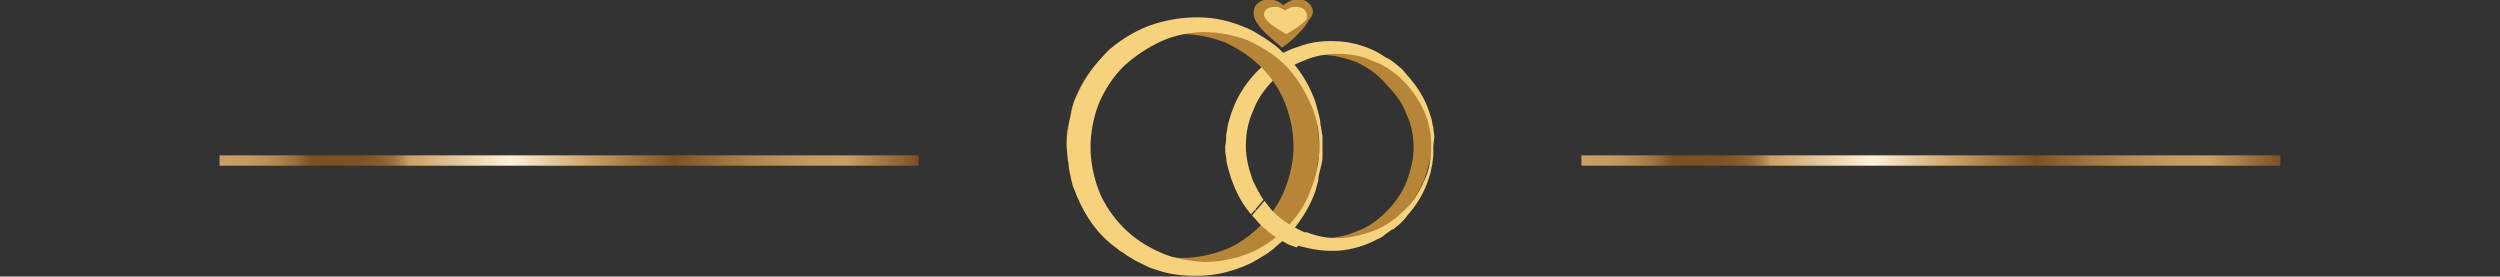
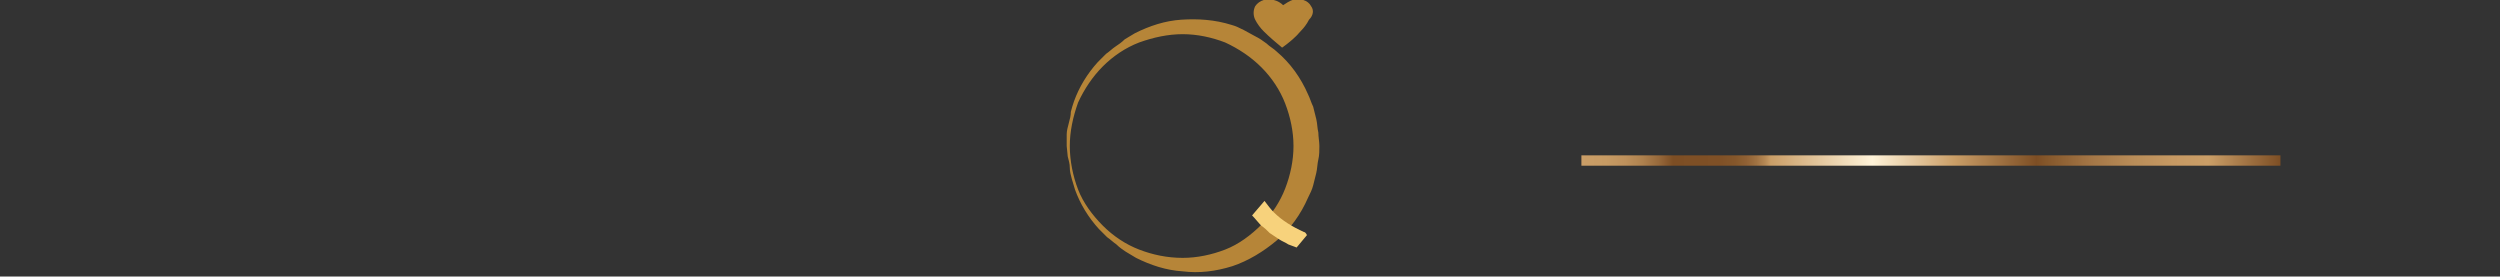
<svg xmlns="http://www.w3.org/2000/svg" version="1.1" id="Capa_1" x="0px" y="0px" viewBox="0 0 241.4 26.7" style="enable-background:new 0 0 241.4 26.7;" xml:space="preserve">
  <rect x="0" y="0" width="241.4" height="26.7" fill="#333333" stroke="none" />
  <style type="text/css">
	.st0{fill:none;stroke:url(#SVGID_1_);stroke-miterlimit:10;}
	.st1{fill:none;stroke:url(#SVGID_00000109728259932431243030000005832969323626005164_);stroke-miterlimit:10;}
	.st2{fill:#B68538;}
	.st3{fill:#F7D27C;}
</style>
  <g id="BACKGROUND">
</g>
  <g id="OBJECTS">
</g>
  <g>
    <linearGradient id="SVGID_1_" gradientUnits="userSpaceOnUse" x1="21.178" y1="12.5" x2="88.708" y2="12.5" gradientTransform="matrix(1 0 0 -1 0 28)">
      <stop offset="0" style="stop-color:#CA9E67" />
      <stop offset="3.525367e-02" style="stop-color:#C79B64" />
      <stop offset="6.276219e-02" style="stop-color:#BE915C" />
      <stop offset="8.764733e-02" style="stop-color:#AE814E" />
      <stop offset="0.111" style="stop-color:#97693B" />
      <stop offset="0.131" style="stop-color:#7D4E24" />
      <stop offset="0.197" style="stop-color:#7F5026" />
      <stop offset="0.221" style="stop-color:#85572B" />
      <stop offset="0.237" style="stop-color:#916235" />
      <stop offset="0.251" style="stop-color:#A17343" />
      <stop offset="0.263" style="stop-color:#B68955" />
      <stop offset="0.271" style="stop-color:#CA9E67" />
      <stop offset="0.416" style="stop-color:#FFF3D9" />
      <stop offset="0.533" style="stop-color:#CA9E67" />
      <stop offset="0.651" style="stop-color:#7D4E24" />
      <stop offset="0.664" style="stop-color:#84562A" />
      <stop offset="0.727" style="stop-color:#A37545" />
      <stop offset="0.788" style="stop-color:#B88C58" />
      <stop offset="0.846" style="stop-color:#C69963" />
      <stop offset="0.897" style="stop-color:#CA9E67" />
      <stop offset="1" style="stop-color:#7D4E24" />
    </linearGradient>
-     <line class="st0" x1="21.2" y1="15.5" x2="88.7" y2="15.5" />
    <linearGradient id="SVGID_00000062171387449004175090000005366711666321566637_" gradientUnits="userSpaceOnUse" x1="152.692" y1="12.5" x2="220.222" y2="12.5" gradientTransform="matrix(1 0 0 -1 0 28)">
      <stop offset="0" style="stop-color:#CA9E67" />
      <stop offset="3.525367e-02" style="stop-color:#C79B64" />
      <stop offset="6.276219e-02" style="stop-color:#BE915C" />
      <stop offset="8.764733e-02" style="stop-color:#AE814E" />
      <stop offset="0.111" style="stop-color:#97693B" />
      <stop offset="0.131" style="stop-color:#7D4E24" />
      <stop offset="0.197" style="stop-color:#7F5026" />
      <stop offset="0.221" style="stop-color:#85572B" />
      <stop offset="0.237" style="stop-color:#916235" />
      <stop offset="0.251" style="stop-color:#A17343" />
      <stop offset="0.263" style="stop-color:#B68955" />
      <stop offset="0.271" style="stop-color:#CA9E67" />
      <stop offset="0.416" style="stop-color:#FFF3D9" />
      <stop offset="0.533" style="stop-color:#CA9E67" />
      <stop offset="0.651" style="stop-color:#7D4E24" />
      <stop offset="0.664" style="stop-color:#84562A" />
      <stop offset="0.727" style="stop-color:#A37545" />
      <stop offset="0.788" style="stop-color:#B88C58" />
      <stop offset="0.846" style="stop-color:#C69963" />
      <stop offset="0.897" style="stop-color:#CA9E67" />
      <stop offset="1" style="stop-color:#7D4E24" />
    </linearGradient>
    <line style="fill:none;stroke:url(#SVGID_00000062171387449004175090000005366711666321566637_);stroke-miterlimit:10;" x1="152.7" y1="15.5" x2="220.2" y2="15.5" />
  </g>
  <g>
    <g>
      <g>
        <g>
-           <path class="st2" d="M118.6,14.1l0-0.9c0-0.3,0.1-0.6,0.1-0.9c0.1-0.3,0.1-0.6,0.2-0.9c0.1-0.3,0.2-0.6,0.3-0.8      c0.4-1.1,1-2.2,1.8-3.1c0.2-0.2,0.4-0.4,0.6-0.7c0.2-0.2,0.5-0.4,0.7-0.6c0.2-0.2,0.5-0.4,0.8-0.5c0.3-0.2,0.5-0.3,0.8-0.5      c1.1-0.6,2.4-0.9,3.6-1.1c1.3-0.1,2.6,0,3.9,0.4c0.3,0.1,0.6,0.2,0.9,0.4c0.3,0.1,0.6,0.3,0.9,0.5c0.3,0.2,0.6,0.4,0.9,0.5      c0.3,0.2,0.5,0.4,0.8,0.6c1,0.9,1.9,2.1,2.4,3.3c0.1,0.3,0.3,0.6,0.4,1c0.1,0.3,0.2,0.7,0.3,1c0.1,0.3,0.1,0.7,0.2,1      c0,0.3,0,0.7,0.1,1c0,0.3,0,0.7-0.1,1c0,0.3-0.1,0.7-0.2,1c-0.1,0.3-0.2,0.7-0.3,1c-0.1,0.3-0.2,0.7-0.4,1      c-0.6,1.3-1.4,2.4-2.4,3.3c-1,0.9-2.2,1.6-3.5,2c-1.3,0.4-2.6,0.6-3.9,0.4c-1.3-0.1-2.5-0.5-3.6-1.1c-0.3-0.1-0.5-0.3-0.8-0.5      c-0.3-0.2-0.5-0.4-0.8-0.5c-0.2-0.2-0.5-0.4-0.7-0.6l-0.6-0.7c-0.8-0.9-1.4-2-1.8-3.1c-0.1-0.3-0.2-0.6-0.3-0.8      c-0.1-0.3-0.1-0.6-0.2-0.9c0-0.3-0.1-0.6-0.1-0.9L118.6,14.1z M118.8,14.1c0,1.2,0.2,2.3,0.7,3.4c0.4,1.1,1.1,2,1.9,2.9      c0.8,0.8,1.8,1.5,2.9,1.9c1.1,0.4,2.2,0.7,3.4,0.7c1.1,0,2.3-0.2,3.4-0.7c1.1-0.4,2-1.1,2.8-1.9c0.8-0.8,1.5-1.8,1.9-2.8      c0.4-1.1,0.7-2.2,0.7-3.3c0-1.1-0.2-2.3-0.7-3.3c-0.4-1.1-1.1-2-1.9-2.8C133,7.1,132,6.5,131,6c-1.1-0.4-2.2-0.7-3.4-0.7      c-1.1,0-2.3,0.2-3.4,0.7c-1.1,0.4-2,1.1-2.9,1.9c-0.8,0.8-1.5,1.8-1.9,2.9C119,11.8,118.8,13,118.8,14.1z" />
-           <path class="st3" d="M138.5,13.2c0-0.3-0.1-0.6-0.1-0.9c-0.1-0.3-0.1-0.6-0.2-0.9c-0.1-0.3-0.2-0.6-0.3-0.9      c-0.4-1.1-1.1-2.2-1.9-3.1l-0.6-0.7c-0.2-0.2-0.5-0.4-0.7-0.6c-0.3-0.2-0.5-0.4-0.8-0.5c-0.3-0.2-0.5-0.3-0.8-0.5      c-1.1-0.6-2.4-1-3.7-1.1c-1.3-0.1-2.7,0-4,0.5c-1.3,0.4-2.5,1.1-3.6,2c-1,0.9-1.9,2.1-2.5,3.4c-0.1,0.3-0.3,0.7-0.4,1      c-0.1,0.3-0.2,0.7-0.3,1c-0.1,0.4-0.1,0.7-0.2,1.1c0,0.4,0,0.7-0.1,1.1c0,0.4,0,0.7,0.1,1.1c0,0.4,0.1,0.7,0.2,1.1      c0.1,0.3,0.2,0.7,0.3,1c0.1,0.3,0.3,0.7,0.4,1c0.4,0.9,0.9,1.7,1.5,2.4l1.2-1.4c-0.4-0.6-0.7-1.2-1-1.8      c-0.4-1.1-0.7-2.2-0.7-3.4c0-1.2,0.2-2.3,0.7-3.4c0.4-1.1,1.1-2.1,1.9-2.9c0.8-0.8,1.8-1.5,2.9-1.9c1.1-0.5,2.2-0.7,3.4-0.7      c1.2,0,2.3,0.2,3.4,0.7c1.1,0.4,2.1,1.1,2.9,1.9c0.8,0.8,1.5,1.8,2,2.9c0.5,1.1,0.7,2.3,0.7,3.4c0,1.2-0.2,2.4-0.7,3.4      c-0.5,1.1-1.1,2.1-2,2.9c-0.8,0.8-1.8,1.5-2.9,1.9c-1.1,0.4-2.3,0.7-3.4,0.7c-1.1,0-2.1-0.2-3.1-0.6l-1,1.2c0.1,0,0.1,0,0.2,0.1      c1.3,0.4,2.7,0.6,4,0.5c1.3-0.1,2.6-0.5,3.7-1.1c0.3-0.1,0.6-0.3,0.8-0.5c0.3-0.2,0.5-0.4,0.8-0.5c0.2-0.2,0.5-0.4,0.7-0.6      c0.2-0.2,0.4-0.4,0.6-0.7c0.8-0.9,1.5-2,1.9-3.1c0.1-0.3,0.2-0.6,0.3-0.9c0.1-0.3,0.1-0.6,0.2-0.9c0-0.3,0.1-0.6,0.1-0.9l0-0.9      L138.5,13.2z" />
-         </g>
+           </g>
        <g>
          <path class="st2" d="M103,14.1l0-1.1c0-0.4,0.1-0.7,0.2-1.1c0.1-0.4,0.2-0.7,0.2-1.1c0.1-0.4,0.2-0.7,0.3-1      c0.5-1.4,1.3-2.7,2.3-3.8c0.3-0.3,0.5-0.5,0.8-0.8c0.3-0.2,0.6-0.5,0.9-0.7c0.3-0.2,0.6-0.4,0.9-0.7c0.3-0.2,0.7-0.4,1-0.6      c1.4-0.7,2.9-1.2,4.5-1.3c1.6-0.1,3.2,0,4.8,0.5c0.4,0.1,0.8,0.3,1.2,0.5c0.4,0.2,0.7,0.4,1.1,0.6c0.4,0.2,0.7,0.4,1.1,0.7      c0.3,0.3,0.7,0.5,1,0.8c1.3,1.1,2.3,2.5,3,4.1c0.2,0.4,0.3,0.8,0.5,1.2c0.1,0.4,0.2,0.8,0.3,1.2c0.1,0.4,0.1,0.9,0.2,1.3      c0,0.4,0.1,0.9,0.1,1.3c0,0.4,0,0.9-0.1,1.3c-0.1,0.4-0.1,0.9-0.2,1.3c-0.1,0.4-0.2,0.8-0.3,1.2c-0.1,0.4-0.3,0.8-0.5,1.2      c-0.7,1.6-1.7,3-3,4.1c-1.3,1.1-2.8,2-4.3,2.5c-1.6,0.5-3.2,0.7-4.8,0.5c-1.6-0.1-3.1-0.6-4.5-1.3c-0.3-0.2-0.7-0.4-1-0.6      c-0.3-0.2-0.6-0.4-0.9-0.7c-0.3-0.2-0.6-0.5-0.9-0.7l-0.8-0.8c-1-1.1-1.8-2.4-2.3-3.8c-0.1-0.3-0.2-0.7-0.3-1      c-0.1-0.4-0.2-0.7-0.2-1.1c0-0.4-0.1-0.7-0.2-1.1L103,14.1z M103.3,14.1c0,1.4,0.3,2.9,0.8,4.2c0.5,1.3,1.4,2.5,2.4,3.5      c1,1,2.2,1.8,3.5,2.3c1.3,0.5,2.7,0.8,4.2,0.8c1.4,0,2.8-0.3,4.1-0.8c1.3-0.5,2.5-1.4,3.5-2.4c1-1,1.8-2.2,2.3-3.5      c0.5-1.3,0.8-2.7,0.8-4.1c0-1.4-0.3-2.8-0.8-4.1c-0.5-1.3-1.3-2.5-2.3-3.5c-1-1-2.2-1.8-3.5-2.4c-1.3-0.5-2.7-0.8-4.1-0.8      c-1.4,0-2.8,0.3-4.2,0.8c-1.3,0.5-2.5,1.3-3.5,2.3c-1,1-1.8,2.2-2.4,3.5C103.6,11.3,103.3,12.7,103.3,14.1z" />
-           <path class="st3" d="M127.7,14.1l0,1.1c0,0.4-0.1,0.7-0.2,1.1c-0.1,0.4-0.2,0.7-0.2,1.1c-0.1,0.4-0.2,0.7-0.3,1.1      c-0.5,1.4-1.3,2.7-2.3,3.9c-0.3,0.3-0.5,0.5-0.8,0.8c-0.3,0.3-0.6,0.5-0.9,0.8c-0.3,0.2-0.6,0.5-1,0.7c-0.3,0.2-0.7,0.4-1,0.6      c-1.4,0.7-3,1.2-4.6,1.3c-1.6,0.1-3.3,0-4.9-0.6c-0.4-0.1-0.8-0.3-1.2-0.5c-0.4-0.2-0.8-0.4-1.1-0.6c-0.4-0.2-0.7-0.5-1.1-0.7      c-0.3-0.3-0.7-0.5-1-0.8c-1.3-1.1-2.3-2.6-3-4.2c-0.2-0.4-0.3-0.8-0.5-1.2c-0.1-0.4-0.2-0.8-0.3-1.3c-0.1-0.4-0.1-0.9-0.2-1.3      c0-0.4-0.1-0.9-0.1-1.3c0-0.4,0-0.9,0.1-1.3c0.1-0.4,0.1-0.9,0.2-1.3c0.1-0.4,0.2-0.8,0.3-1.3c0.1-0.4,0.3-0.8,0.5-1.2      c0.7-1.6,1.8-3,3-4.2c1.3-1.1,2.8-2,4.4-2.5c1.6-0.5,3.3-0.7,4.9-0.6c1.6,0.1,3.2,0.6,4.6,1.3c0.3,0.2,0.7,0.4,1,0.6      c0.3,0.2,0.6,0.4,1,0.7c0.3,0.2,0.6,0.5,0.9,0.8l0.8,0.8c1,1.1,1.8,2.5,2.3,3.9c0.1,0.4,0.2,0.7,0.3,1.1      c0.1,0.4,0.2,0.7,0.2,1.1c0.1,0.4,0.1,0.7,0.2,1.1L127.7,14.1z M127.4,14.1c0-1.5-0.3-2.9-0.9-4.2c-0.6-1.3-1.4-2.6-2.4-3.6      c-1-1-2.3-1.8-3.6-2.4c-1.3-0.5-2.8-0.8-4.2-0.8c-1.4,0-2.9,0.3-4.2,0.9c-1.3,0.6-2.5,1.4-3.6,2.4c-1,1-1.8,2.2-2.4,3.6      c-0.5,1.3-0.8,2.8-0.8,4.2c0,1.4,0.3,2.9,0.8,4.2c0.5,1.3,1.4,2.6,2.4,3.6c1,1,2.2,1.8,3.6,2.4c1.3,0.6,2.8,0.8,4.2,0.9      c1.4,0,2.9-0.3,4.2-0.8c1.3-0.5,2.6-1.4,3.6-2.4c1-1,1.9-2.2,2.4-3.6C127.1,17,127.4,15.6,127.4,14.1z" />
        </g>
        <path class="st3" d="M125.9,22.4c-1.1-0.5-2.1-1.1-2.9-1.9c-0.3-0.3-0.6-0.7-0.9-1.1l-1.2,1.4c0.3,0.3,0.6,0.7,0.9,1     c0.3,0.2,0.5,0.4,0.8,0.7c0.3,0.2,0.6,0.4,0.9,0.6c0.3,0.2,0.6,0.3,0.9,0.5c0.3,0.1,0.5,0.2,0.8,0.3l1-1.2     C126.1,22.5,126,22.4,125.9,22.4z" />
      </g>
      <g>
        <path class="st2" d="M126.6,0.6c-0.3-0.6-1.1-0.8-1.8-0.6c-0.3,0.1-0.6,0.3-0.9,0.5c-0.2-0.2-0.5-0.4-0.9-0.5     c-0.6-0.2-1.4,0-1.8,0.6c-0.2,0.4-0.2,0.9,0,1.3s0.5,0.8,0.8,1.1c0.6,0.6,1.2,1.1,1.8,1.6l0,0c0,0,0,0,0,0c0,0,0,0,0,0l0,0     c0.7-0.5,1.3-1,1.8-1.6c0.3-0.3,0.6-0.7,0.8-1.1C126.8,1.5,126.9,1,126.6,0.6z" />
-         <path class="st3" d="M126,1c-0.2-0.3-0.8-0.4-1.3-0.3c-0.2,0.1-0.5,0.2-0.6,0.3c-0.2-0.1-0.4-0.2-0.6-0.3c-0.5-0.1-1.1,0-1.3,0.3     c-0.2,0.2-0.2,0.5,0,0.8c0.1,0.2,0.4,0.4,0.6,0.6c0.4,0.3,0.9,0.6,1.4,0.9l0,0c0,0,0,0,0,0c0,0,0,0,0,0l0,0     c0.5-0.3,1-0.6,1.4-0.9c0.2-0.2,0.5-0.4,0.6-0.6C126.2,1.5,126.2,1.2,126,1z" />
      </g>
    </g>
  </g>
</svg>